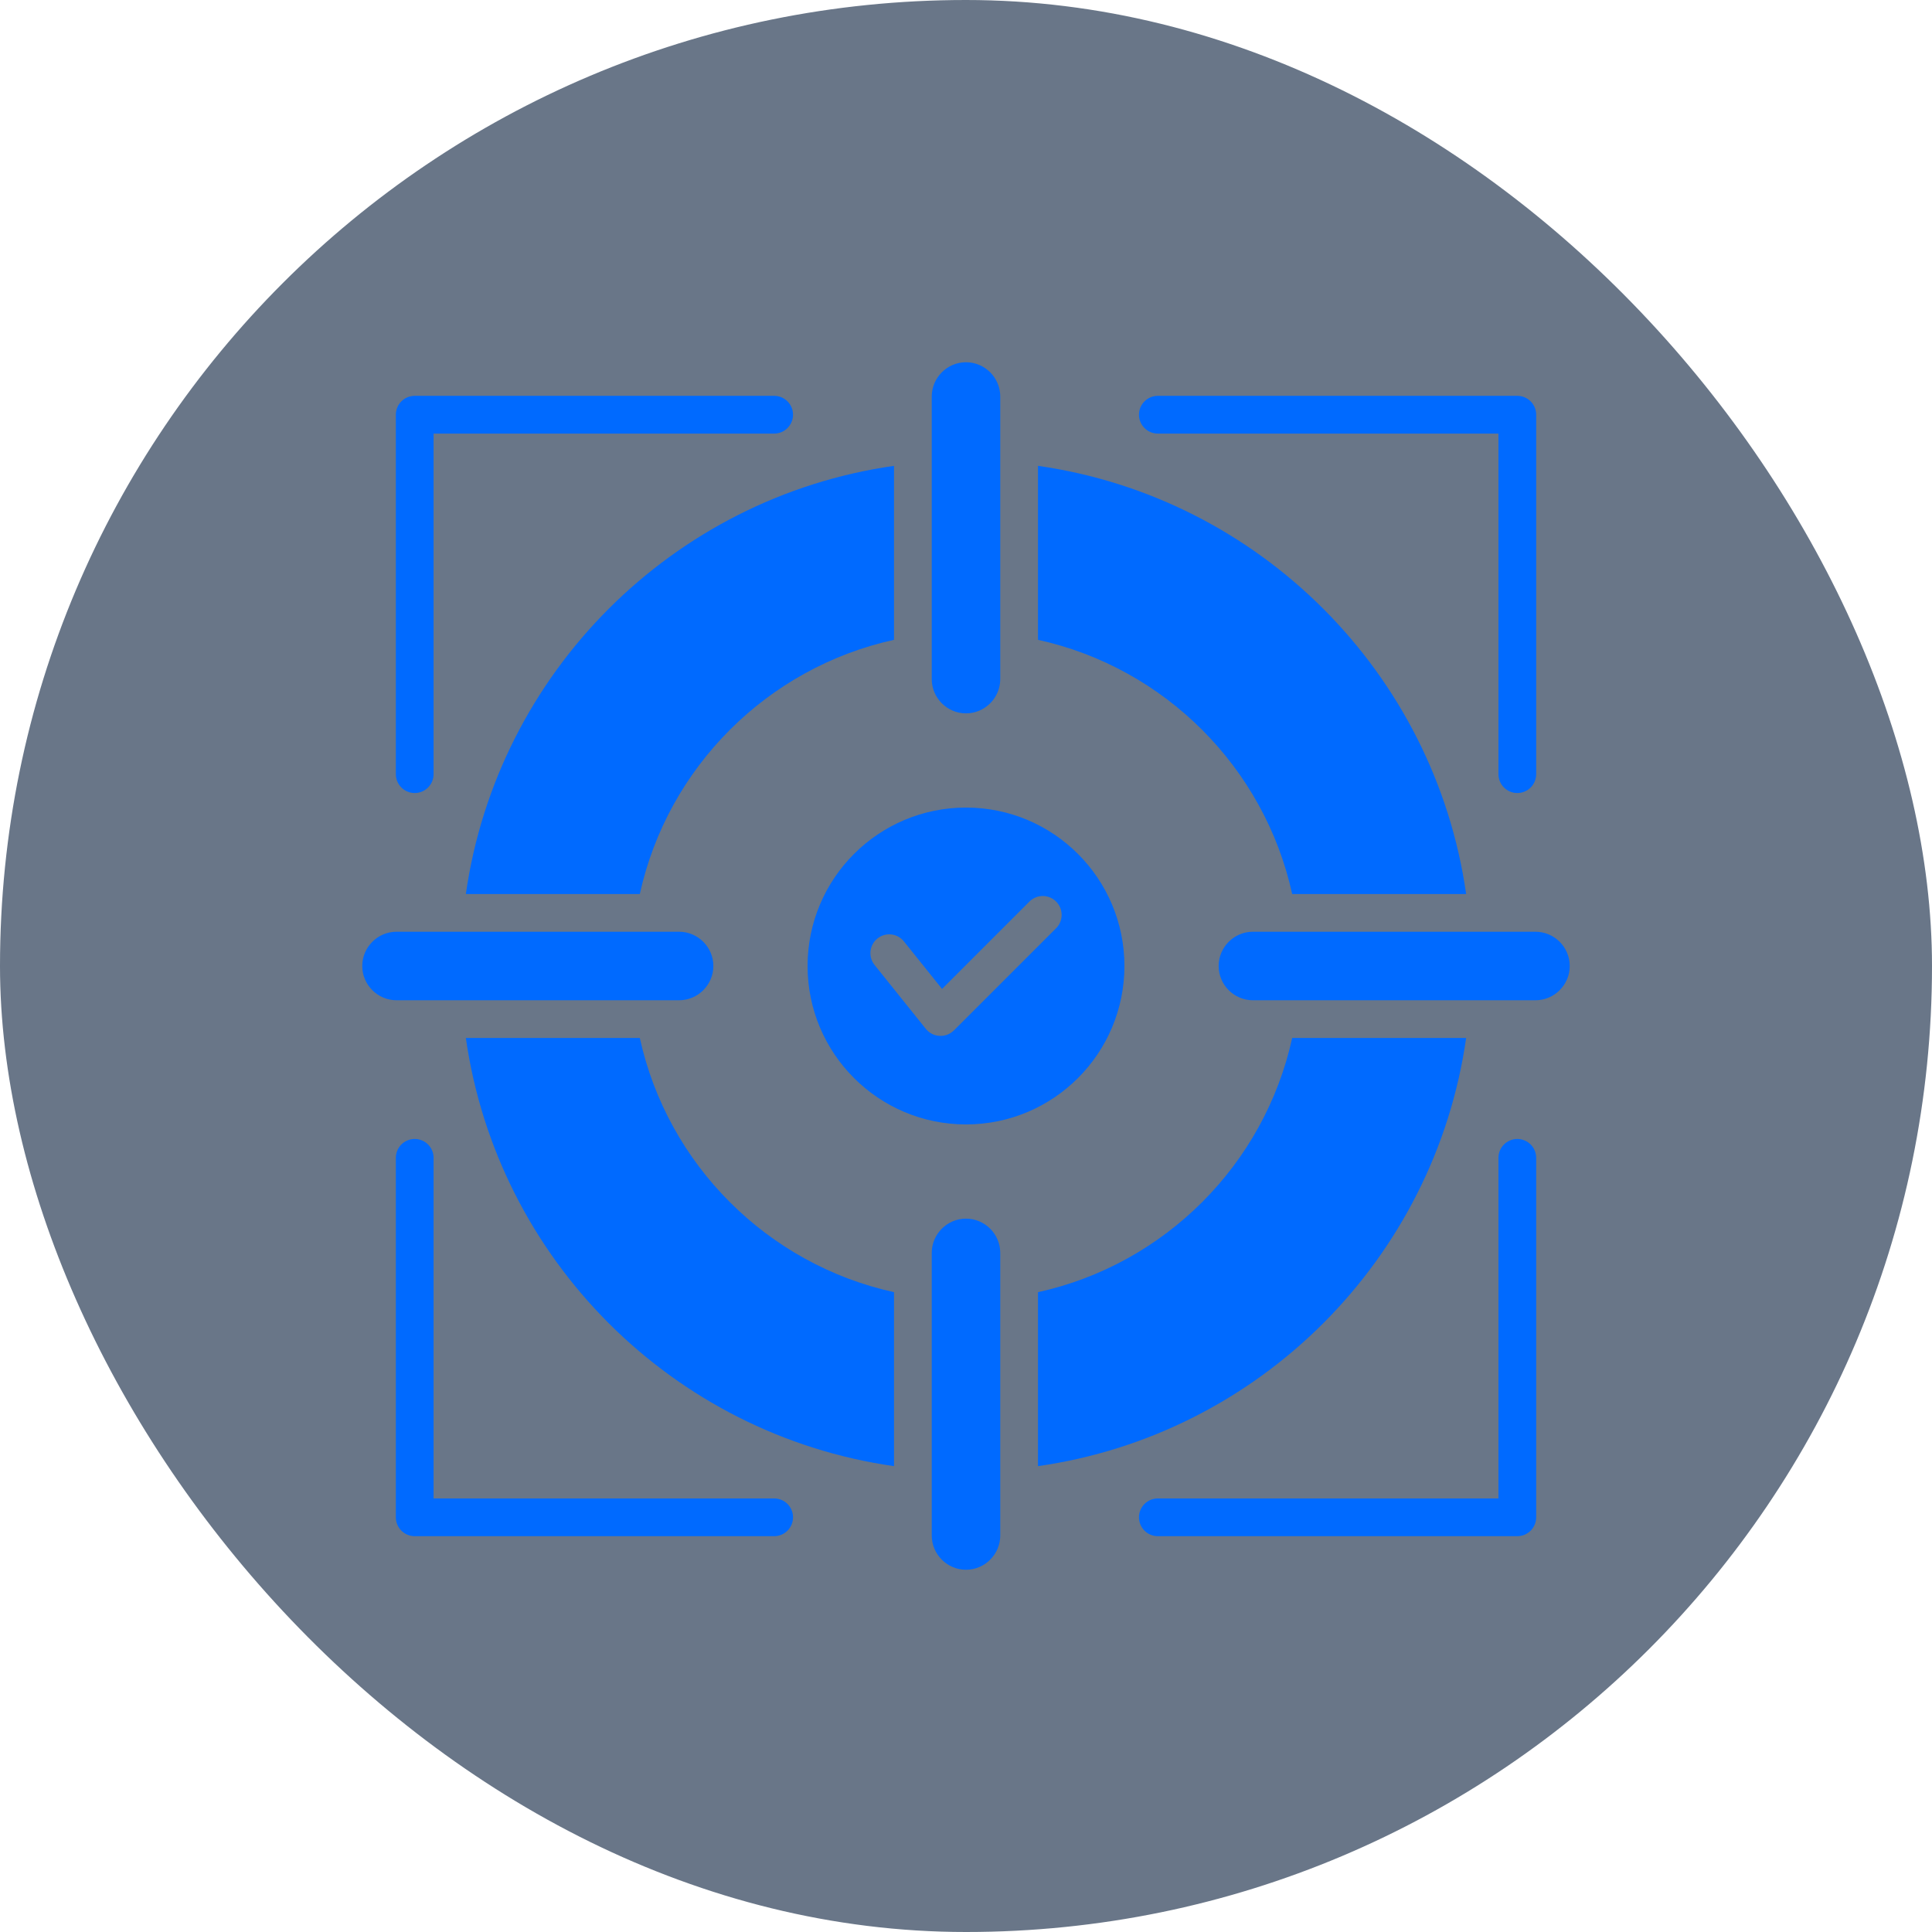
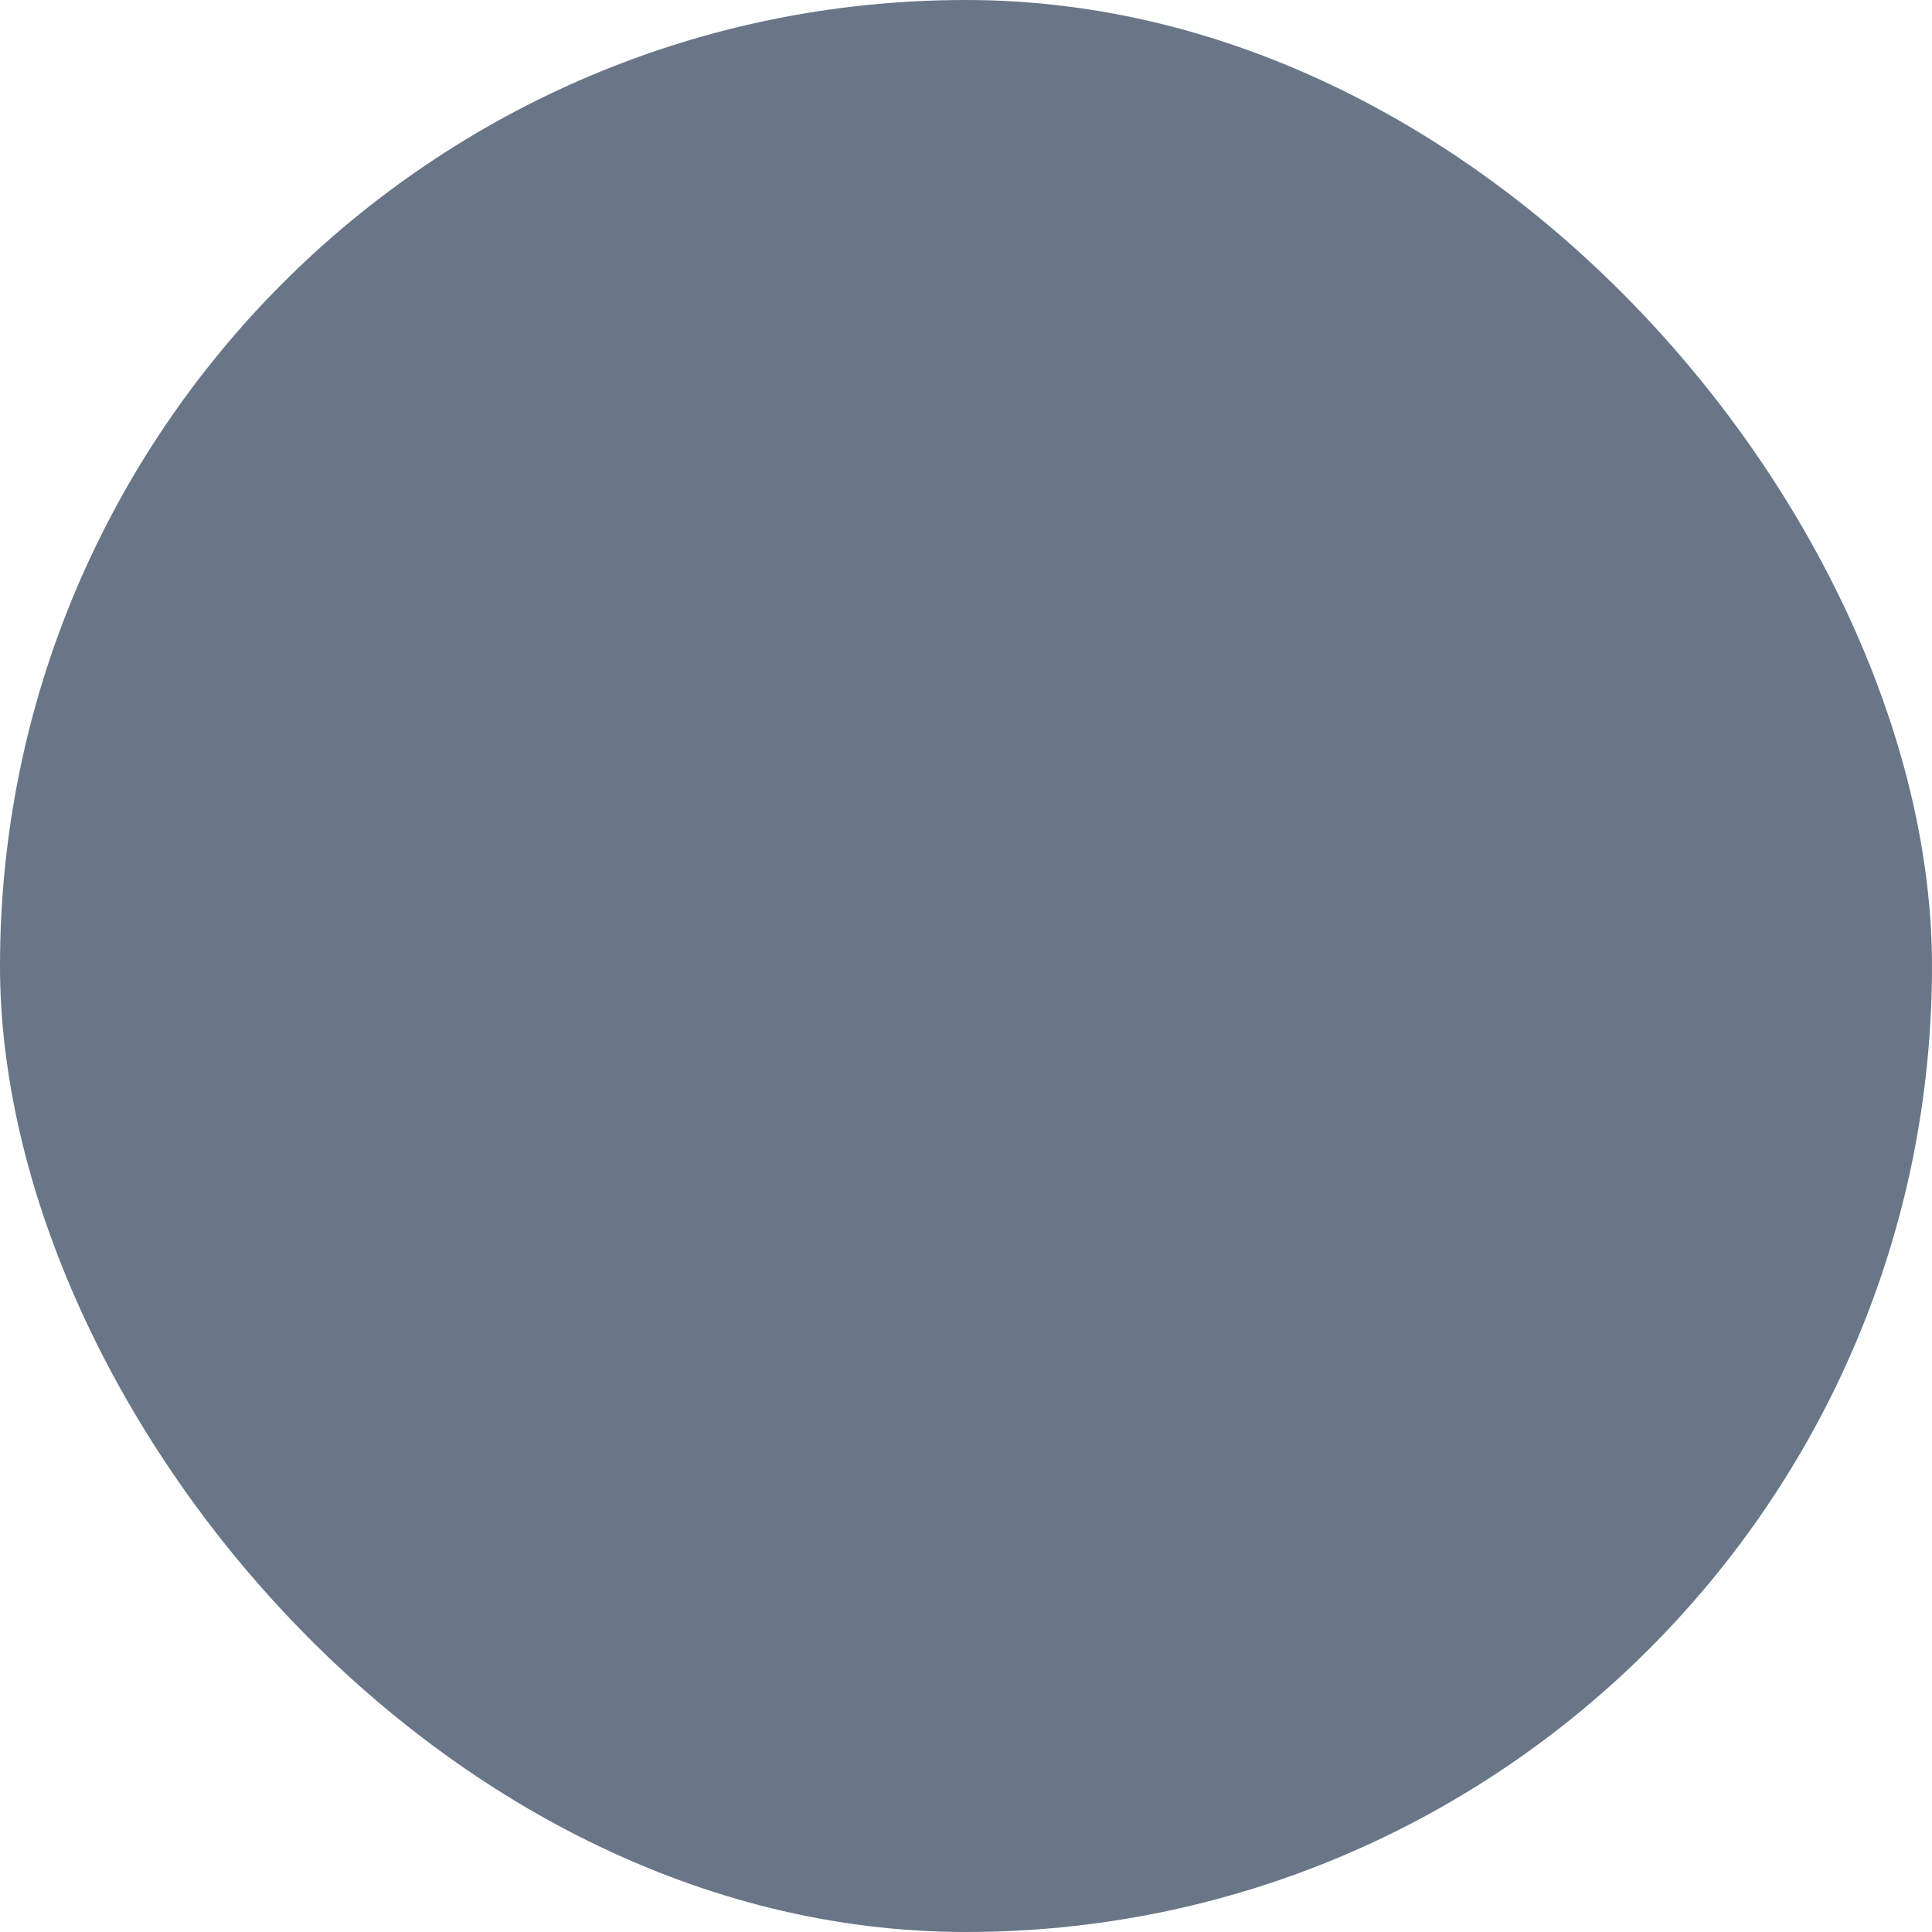
<svg xmlns="http://www.w3.org/2000/svg" width="64" height="64" viewBox="0 0 64 64" fill="none">
  <rect width="64" height="64" rx="32" fill="#0D2340" fill-opacity="0.62" />
  <g clip-path="url(#clip0_1274_13081)">
-     <path fill-rule="evenodd" clip-rule="evenodd" d="M34.385 15.432C41.72 16.479 47.521 22.28 48.568 29.615H42.805C41.883 25.42 38.581 22.117 34.385 21.195V15.432ZM38.355 14.363H49.638V25.645C49.638 25.991 49.917 26.27 50.263 26.27C50.608 26.27 50.888 25.991 50.888 25.645V13.738C50.888 13.392 50.608 13.113 50.263 13.113H38.355C38.009 13.113 37.73 13.392 37.73 13.738C37.73 14.083 38.009 14.363 38.355 14.363ZM49.638 38.355C49.638 38.009 49.917 37.73 50.263 37.73C50.608 37.73 50.888 38.009 50.888 38.355V50.263C50.888 50.608 50.608 50.888 50.263 50.888H38.355C38.009 50.888 37.73 50.608 37.73 50.263C37.73 49.917 38.009 49.638 38.355 49.638H49.638V38.355ZM25.645 49.638C25.991 49.638 26.27 49.917 26.27 50.263C26.27 50.608 25.991 50.888 25.645 50.888H13.738C13.392 50.888 13.113 50.608 13.113 50.263V38.355C13.113 38.009 13.392 37.73 13.738 37.73C14.083 37.73 14.363 38.009 14.363 38.355V49.638H25.645ZM14.363 25.645C14.363 25.991 14.083 26.27 13.738 26.27C13.392 26.27 13.113 25.991 13.113 25.645V13.738C13.113 13.392 13.392 13.113 13.738 13.113H25.645C25.991 13.113 26.27 13.392 26.27 13.738C26.27 14.083 25.991 14.363 25.645 14.363H14.363V25.645ZM12 32C12 31.376 12.511 30.865 13.135 30.865H22.496C23.121 30.865 23.631 31.376 23.631 32C23.631 32.624 23.121 33.135 22.496 33.135H13.135C12.511 33.135 12 32.624 12 32ZM32 12C32.624 12 33.135 12.511 33.135 13.135V22.496C33.135 23.121 32.624 23.631 32 23.631C31.376 23.631 30.865 23.121 30.865 22.496V13.135C30.865 12.511 31.376 12 32 12ZM52 32C52 32.624 51.489 33.135 50.865 33.135H41.504C40.879 33.135 40.369 32.624 40.369 32C40.369 31.376 40.879 30.865 41.504 30.865H50.865C51.489 30.865 52 31.376 52 32ZM32 52C31.376 52 30.865 51.489 30.865 50.865V41.504C30.865 40.879 31.376 40.369 32 40.369C32.624 40.369 33.135 40.879 33.135 41.504V50.865C33.135 51.489 32.624 52 32 52ZM48.568 34.385H42.805C41.883 38.581 38.58 41.883 34.385 42.805V48.568C41.72 47.521 47.521 41.72 48.568 34.385ZM29.615 48.568V42.805C25.42 41.883 22.117 38.581 21.195 34.385H15.432C16.479 41.72 22.28 47.521 29.615 48.568ZM15.432 29.615H21.195C22.117 25.419 25.42 22.117 29.615 21.195V15.432C22.28 16.479 16.479 22.28 15.432 29.615ZM32 26.752C29.102 26.752 26.752 29.102 26.752 32C26.752 34.898 29.102 37.248 32 37.248C34.898 37.248 37.248 34.898 37.248 32C37.248 29.102 34.898 26.752 32 26.752ZM28.971 31.965C28.755 31.697 28.798 31.305 29.066 31.089C29.334 30.873 29.727 30.916 29.942 31.184L31.207 32.76L34.102 29.865C34.346 29.621 34.741 29.621 34.985 29.865C35.229 30.109 35.229 30.505 34.985 30.749L31.599 34.135L31.598 34.134C31.337 34.394 30.902 34.372 30.671 34.084L28.971 31.965Z" fill="#006AFF" />
-   </g>
+     </g>
  <defs>
    <clipPath id="clip0_1274_13081">
-       <rect width="40" height="40" fill="white" transform="translate(12 12)" />
-     </clipPath>
+       </clipPath>
  </defs>
</svg>